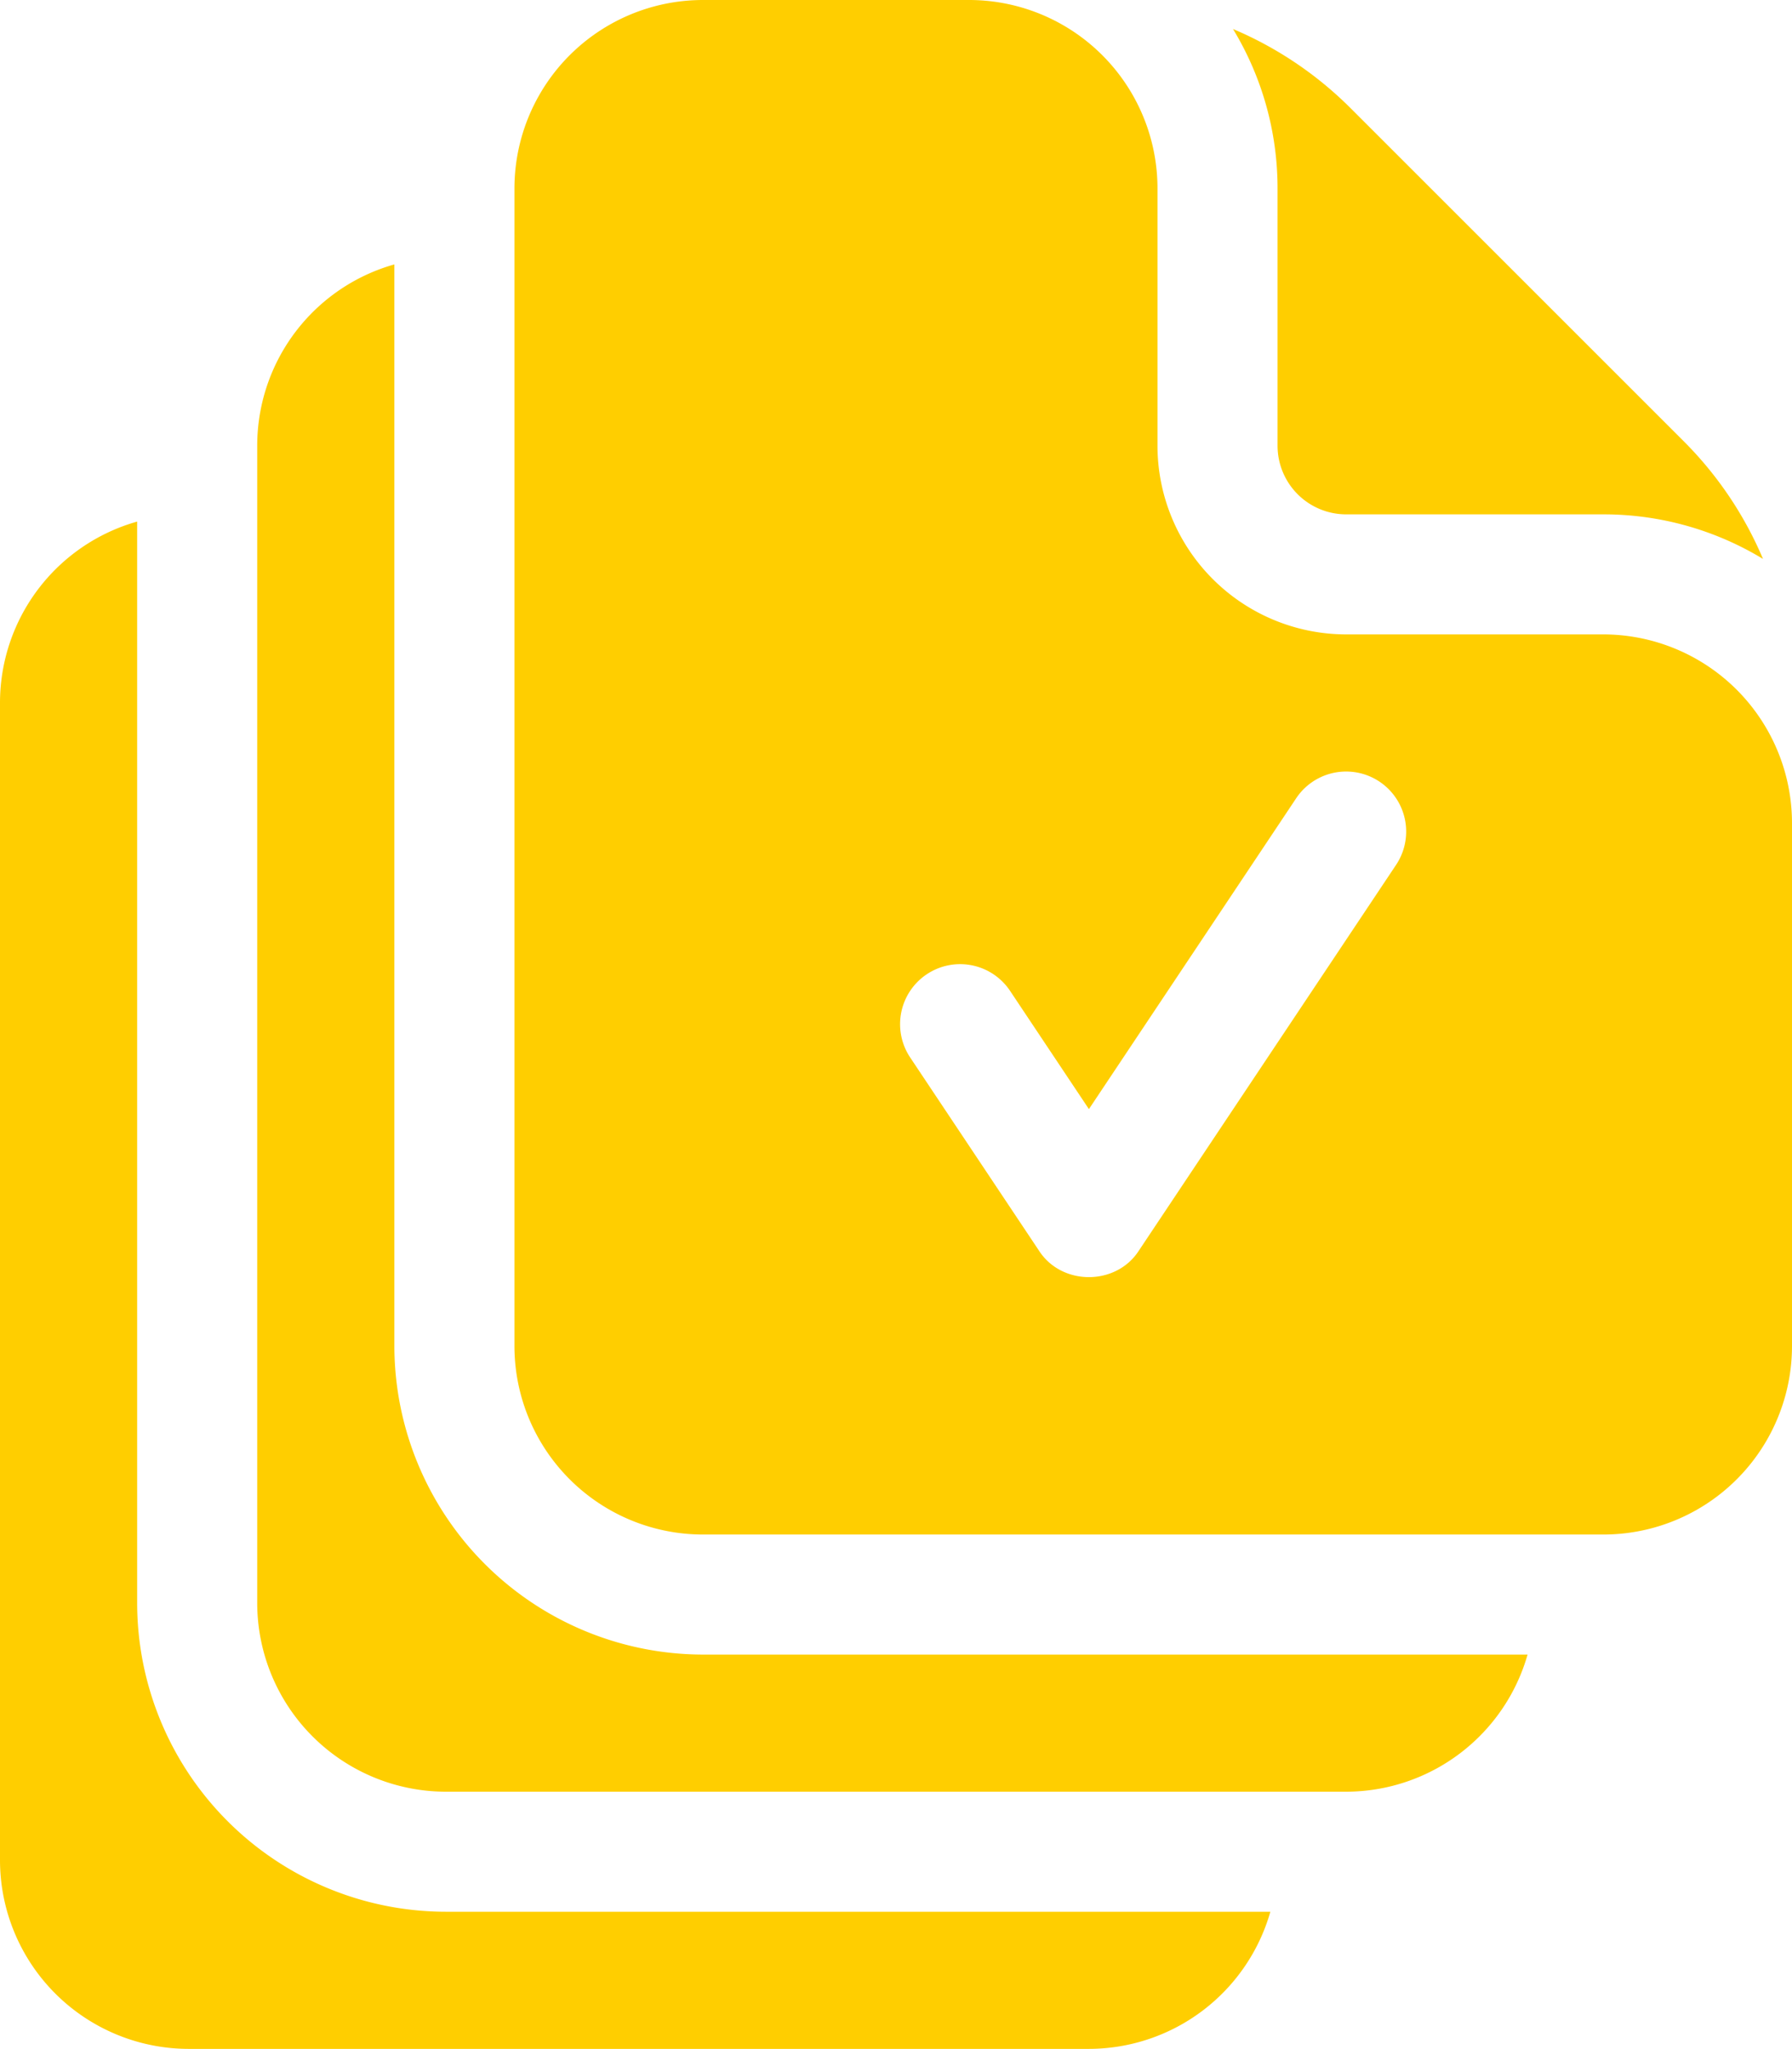
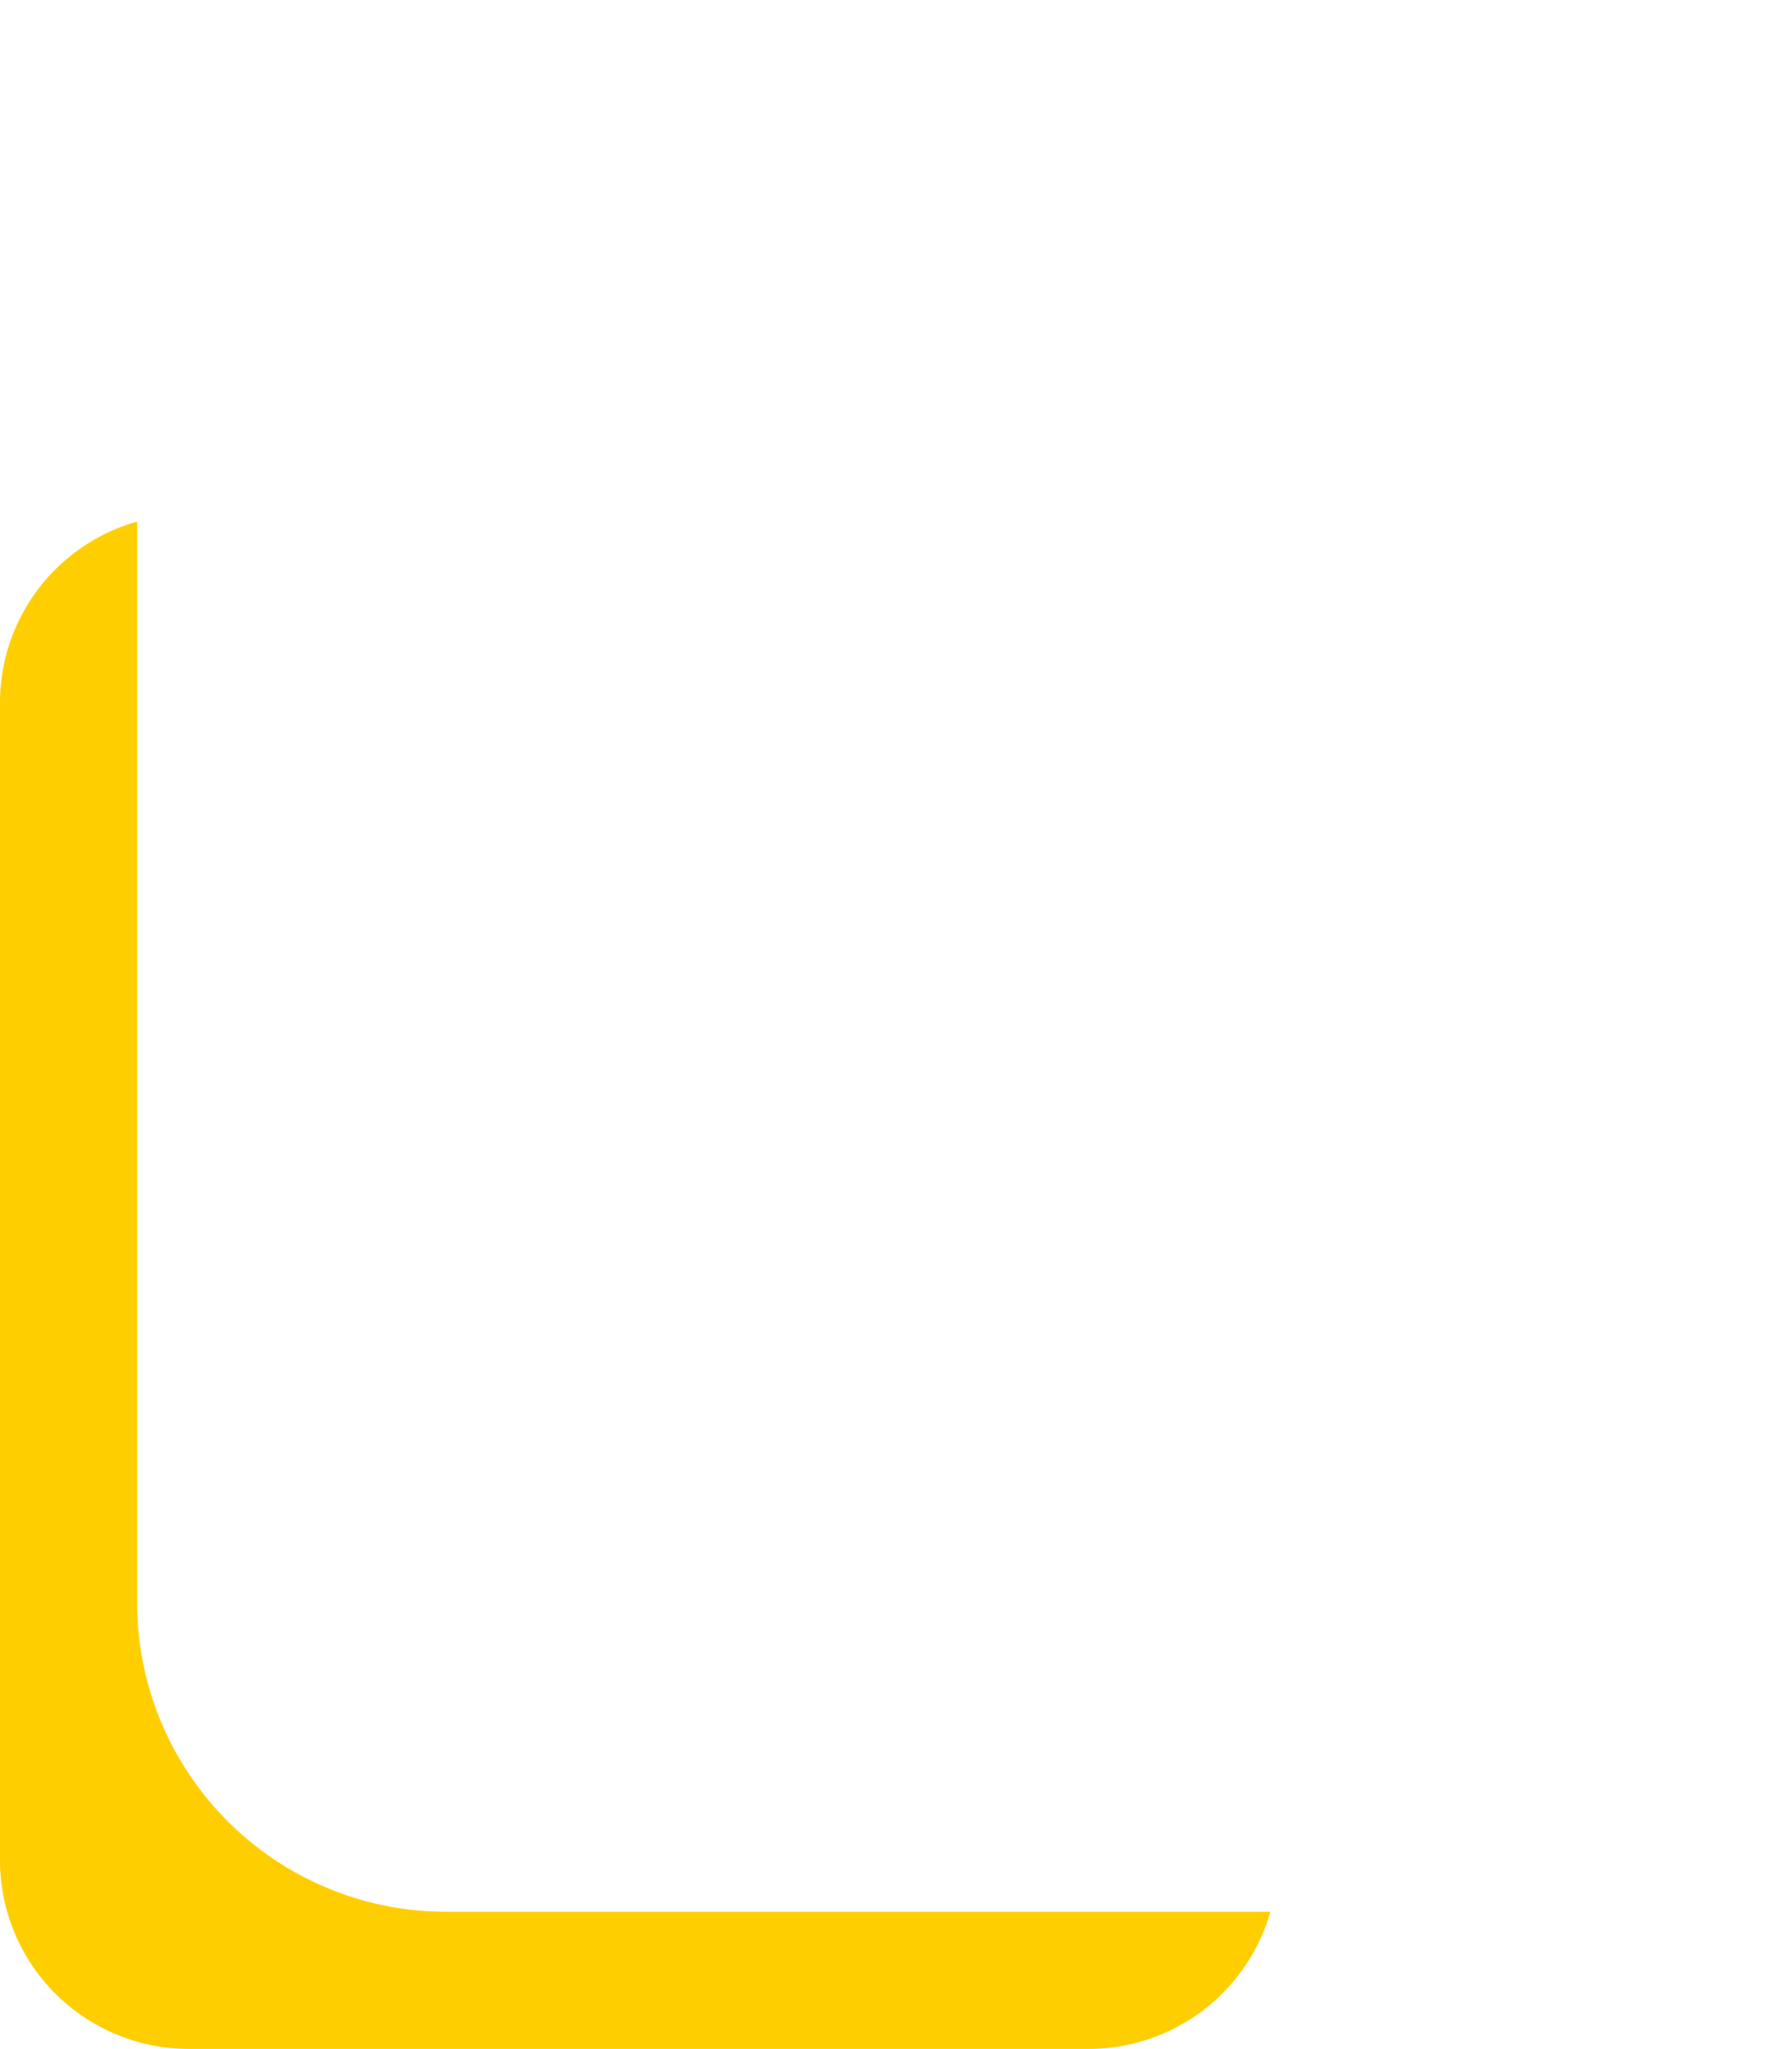
<svg xmlns="http://www.w3.org/2000/svg" width="447.734" height="511.999" viewBox="0 0 447.734 511.999">
  <g id="version" transform="translate(-32.133)">
-     <path id="Tracé_265" data-name="Tracé 265" d="M432.732,158.533H368.466A47.187,47.187,0,0,1,321.333,111.4V47.117A47.09,47.09,0,0,0,274.216,0H207.8a47.117,47.117,0,0,0-47.133,47.133v289.2A47.117,47.117,0,0,0,207.8,383.466H432.733a47.121,47.121,0,0,0,47.134-47.133V205.667A47.189,47.189,0,0,0,432.732,158.533ZM380.947,216.12l-64.267,96.4c-5.668,8.834-19.293,8.831-24.961,0l-32.134-48.2a15,15,0,1,1,24.961-16.641L304.2,277.158l51.786-77.679a15,15,0,1,1,24.962,16.641Z" fill="#ffce00" />
    <path id="Tracé_266" data-name="Tracé 266" d="M66.4,400.6V130.339a47.06,47.06,0,0,0-34.267,45.327v289.2A47.187,47.187,0,0,0,79.266,512H304.2a47.208,47.208,0,0,0,45.333-34.267h-206A77.219,77.219,0,0,1,66.4,400.6Z" fill="#ffce00" />
-     <path id="Tracé_267" data-name="Tracé 267" d="M130.666,336.333V66.073A47.063,47.063,0,0,0,96.4,111.4V400.6a47.187,47.187,0,0,0,47.133,47.133H368.467A47.208,47.208,0,0,0,413.8,413.466h-206a77.22,77.22,0,0,1-77.134-77.133Z" fill="#ffce00" />
-     <path id="Tracé_268" data-name="Tracé 268" d="M351.333,111.4a17.153,17.153,0,0,0,17.133,17.133h64.267a76.661,76.661,0,0,1,39.891,11.14,92.439,92.439,0,0,0-19.869-29.464l-83.1-83.1A92.428,92.428,0,0,0,340.2,7.247a76.643,76.643,0,0,1,11.13,39.87V111.4Z" fill="#ffce00" />
  </g>
</svg>